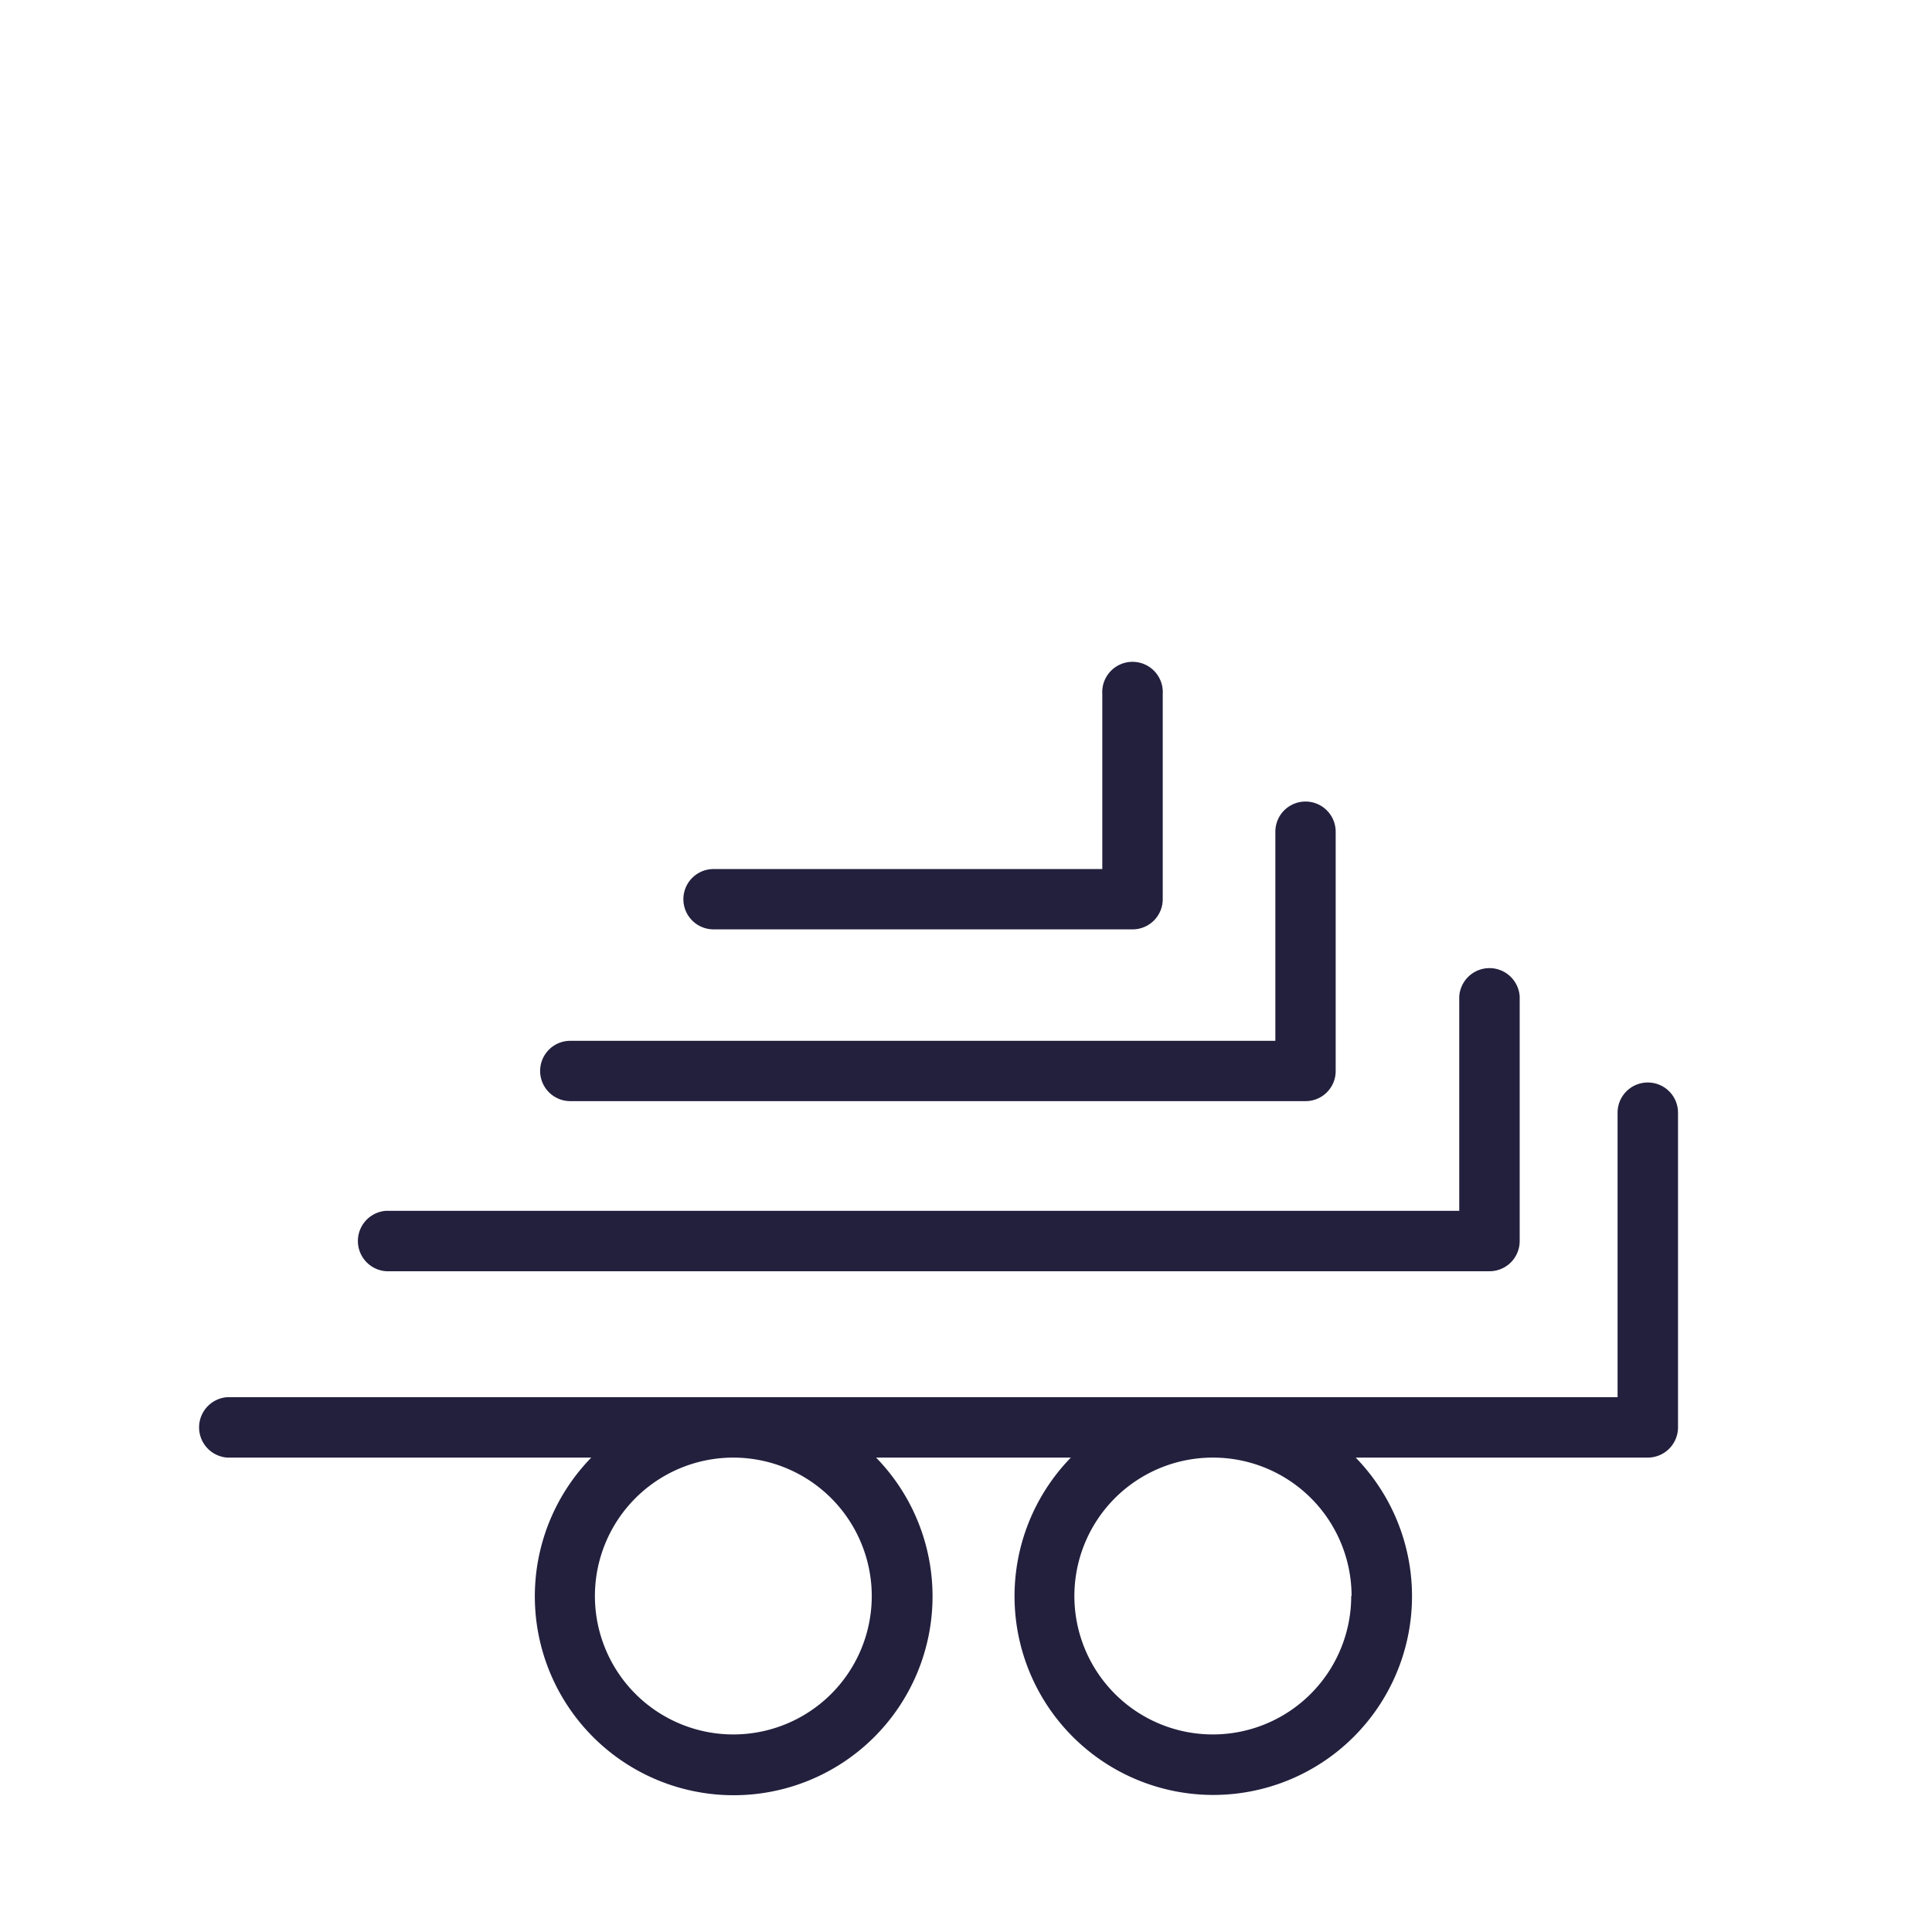
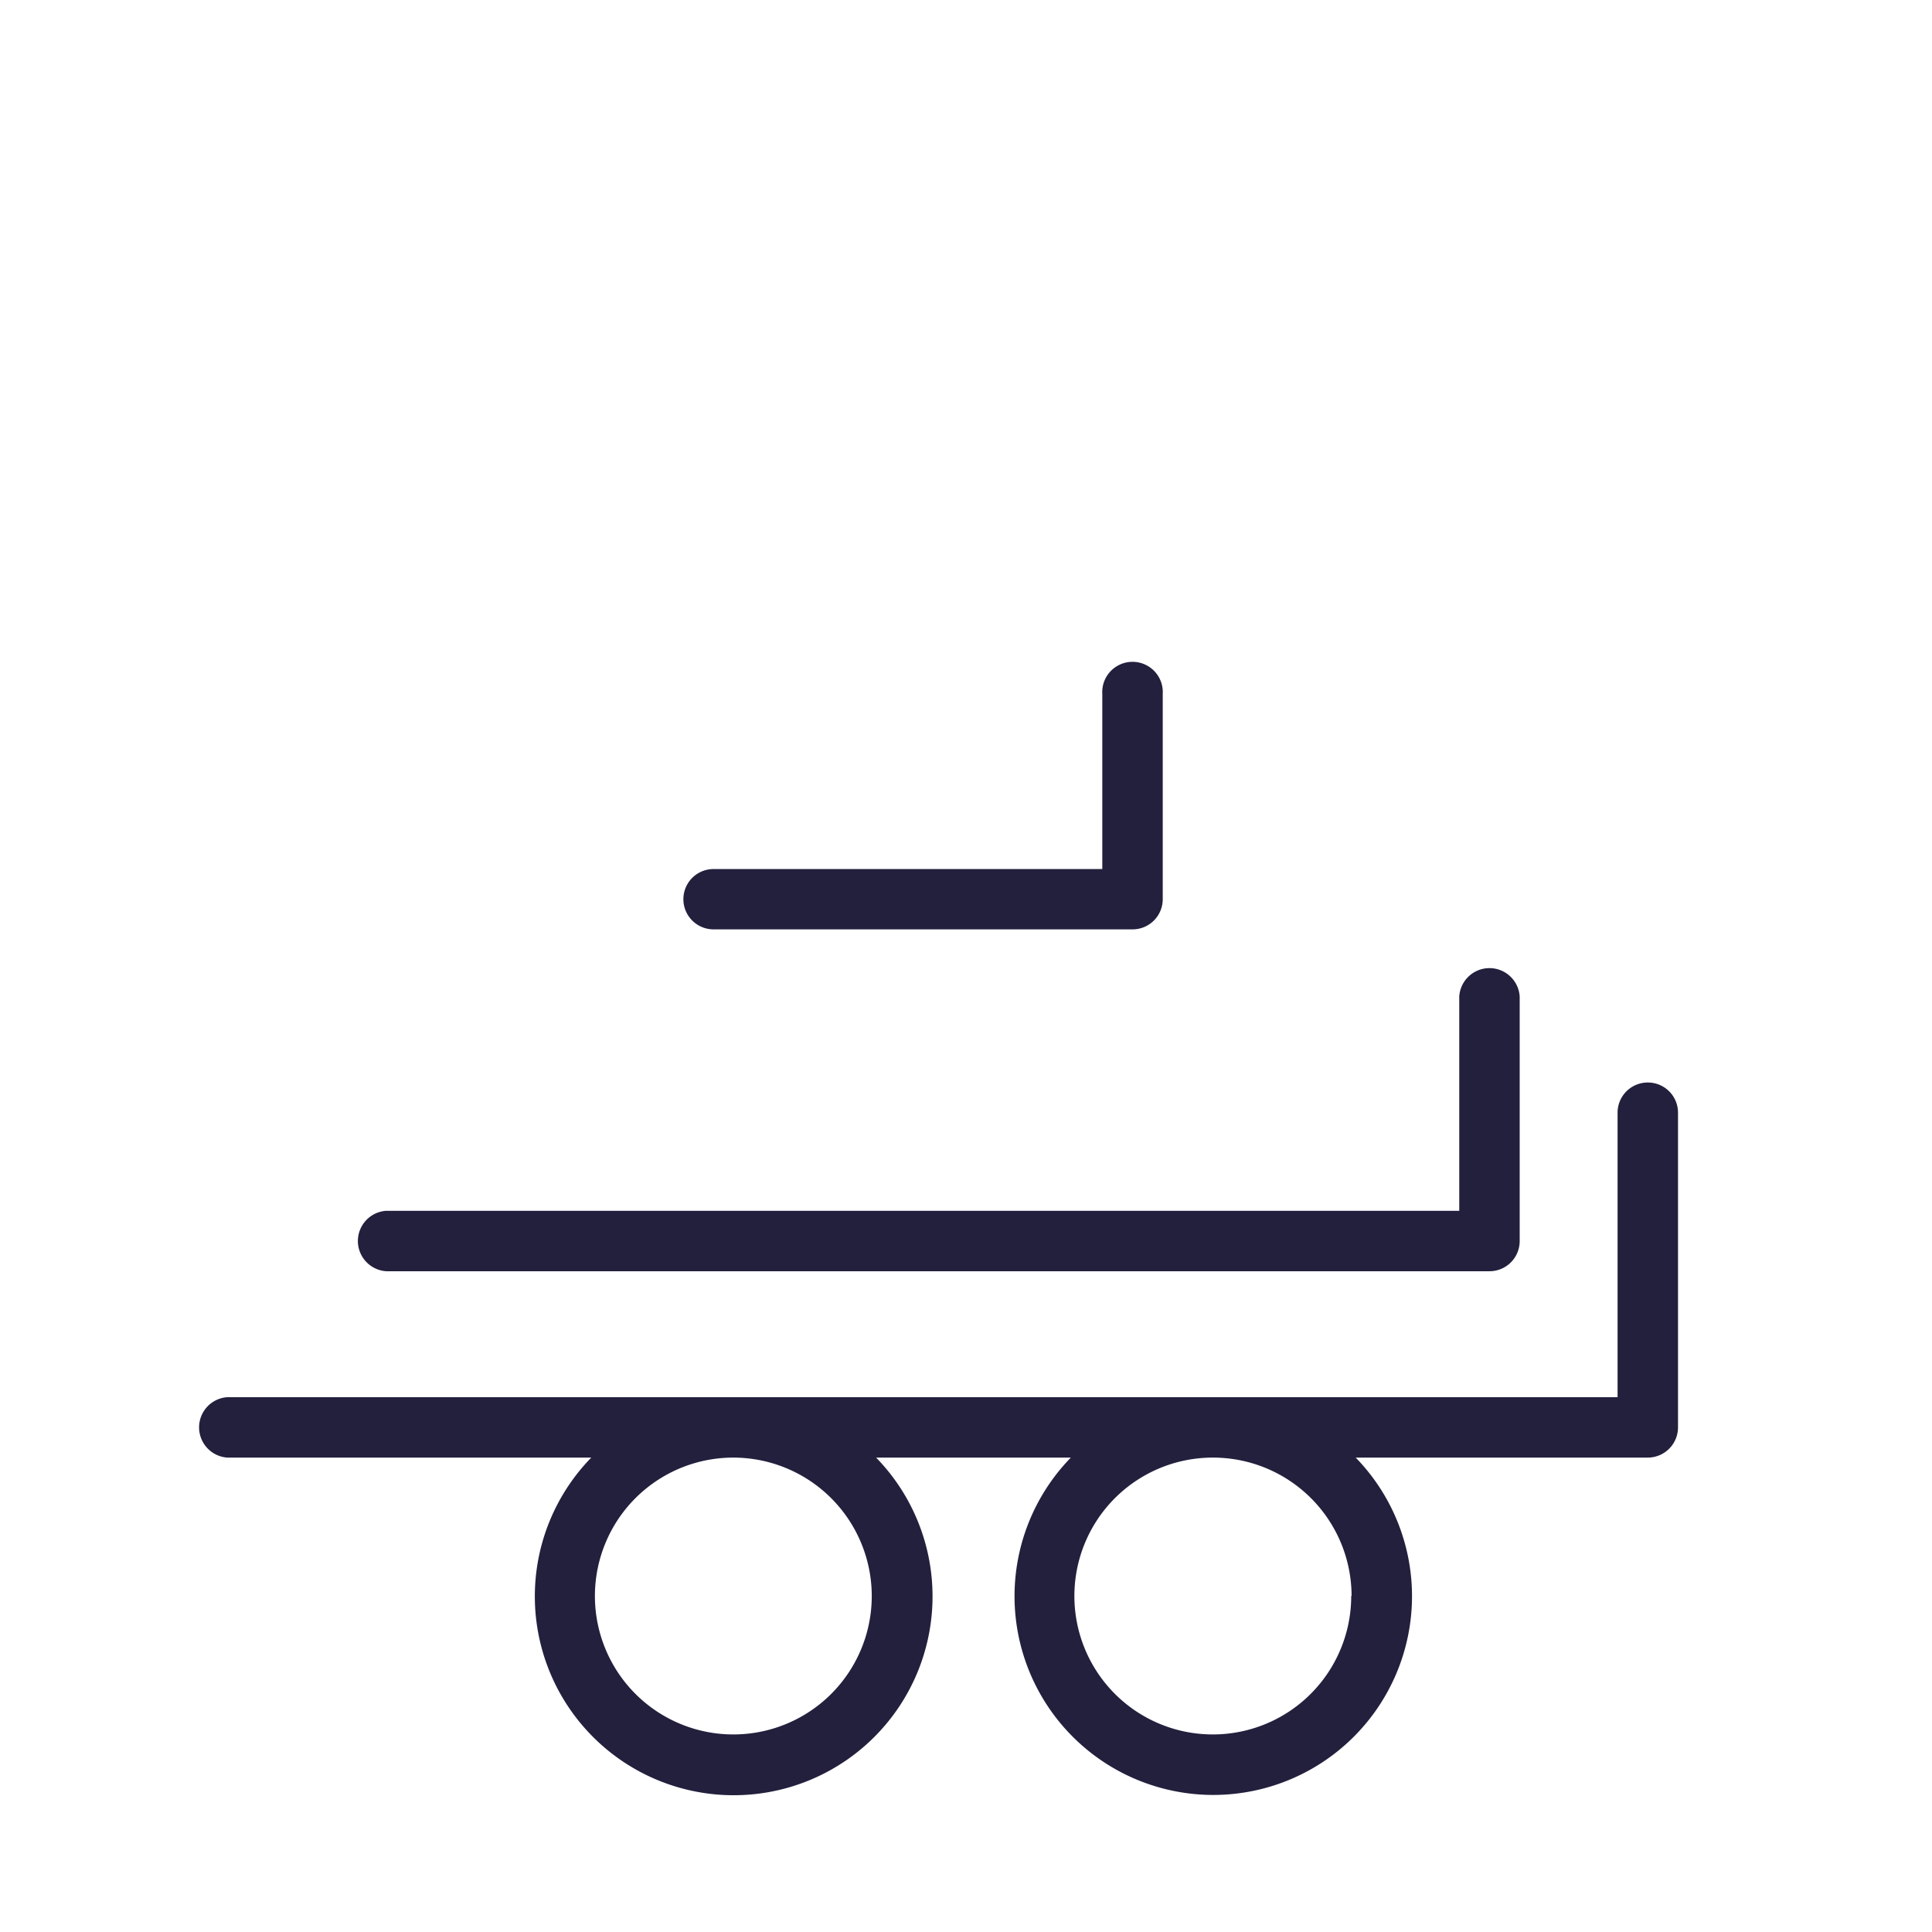
<svg xmlns="http://www.w3.org/2000/svg" id="Layer_1" data-name="Layer 1" viewBox="0 0 164 164">
  <defs>
    <style>.cls-1{fill:#22203d;}</style>
  </defs>
  <path class="cls-1" d="M126.44,107.91H32.79a2.57,2.57,0,0,1,0-5.13h91.08V84.59a2.57,2.57,0,0,1,5.13,0v20.76A2.56,2.56,0,0,1,126.44,107.91Z" />
-   <path class="cls-1" d="M110.82,93.47H48.41a2.56,2.56,0,1,1,0-5.12h59.85V70.6a2.56,2.56,0,0,1,5.12,0V90.91A2.55,2.55,0,0,1,110.82,93.47Z" />
  <path class="cls-1" d="M96.17,78.89H60.57a2.56,2.56,0,0,1,0-5.12h33V58.91a2.57,2.57,0,1,1,5.13,0V76.33A2.56,2.56,0,0,1,96.17,78.89Z" />
  <path class="cls-1" d="M139.88,91.89a2.56,2.56,0,0,0-2.57,2.56V118.6h-118a2.57,2.57,0,0,0,0,5.13H50.19a16.88,16.88,0,1,0,24.18,0H90.9a16.87,16.87,0,1,0,24.18,0h24.8a2.57,2.57,0,0,0,2.56-2.57V94.45A2.56,2.56,0,0,0,139.88,91.89ZM74,135.47a11.75,11.75,0,1,1-11.75-11.74A11.76,11.76,0,0,1,74,135.47Zm40.7,0A11.75,11.75,0,1,1,103,123.73,11.76,11.76,0,0,1,114.73,135.47Z" />
</svg>